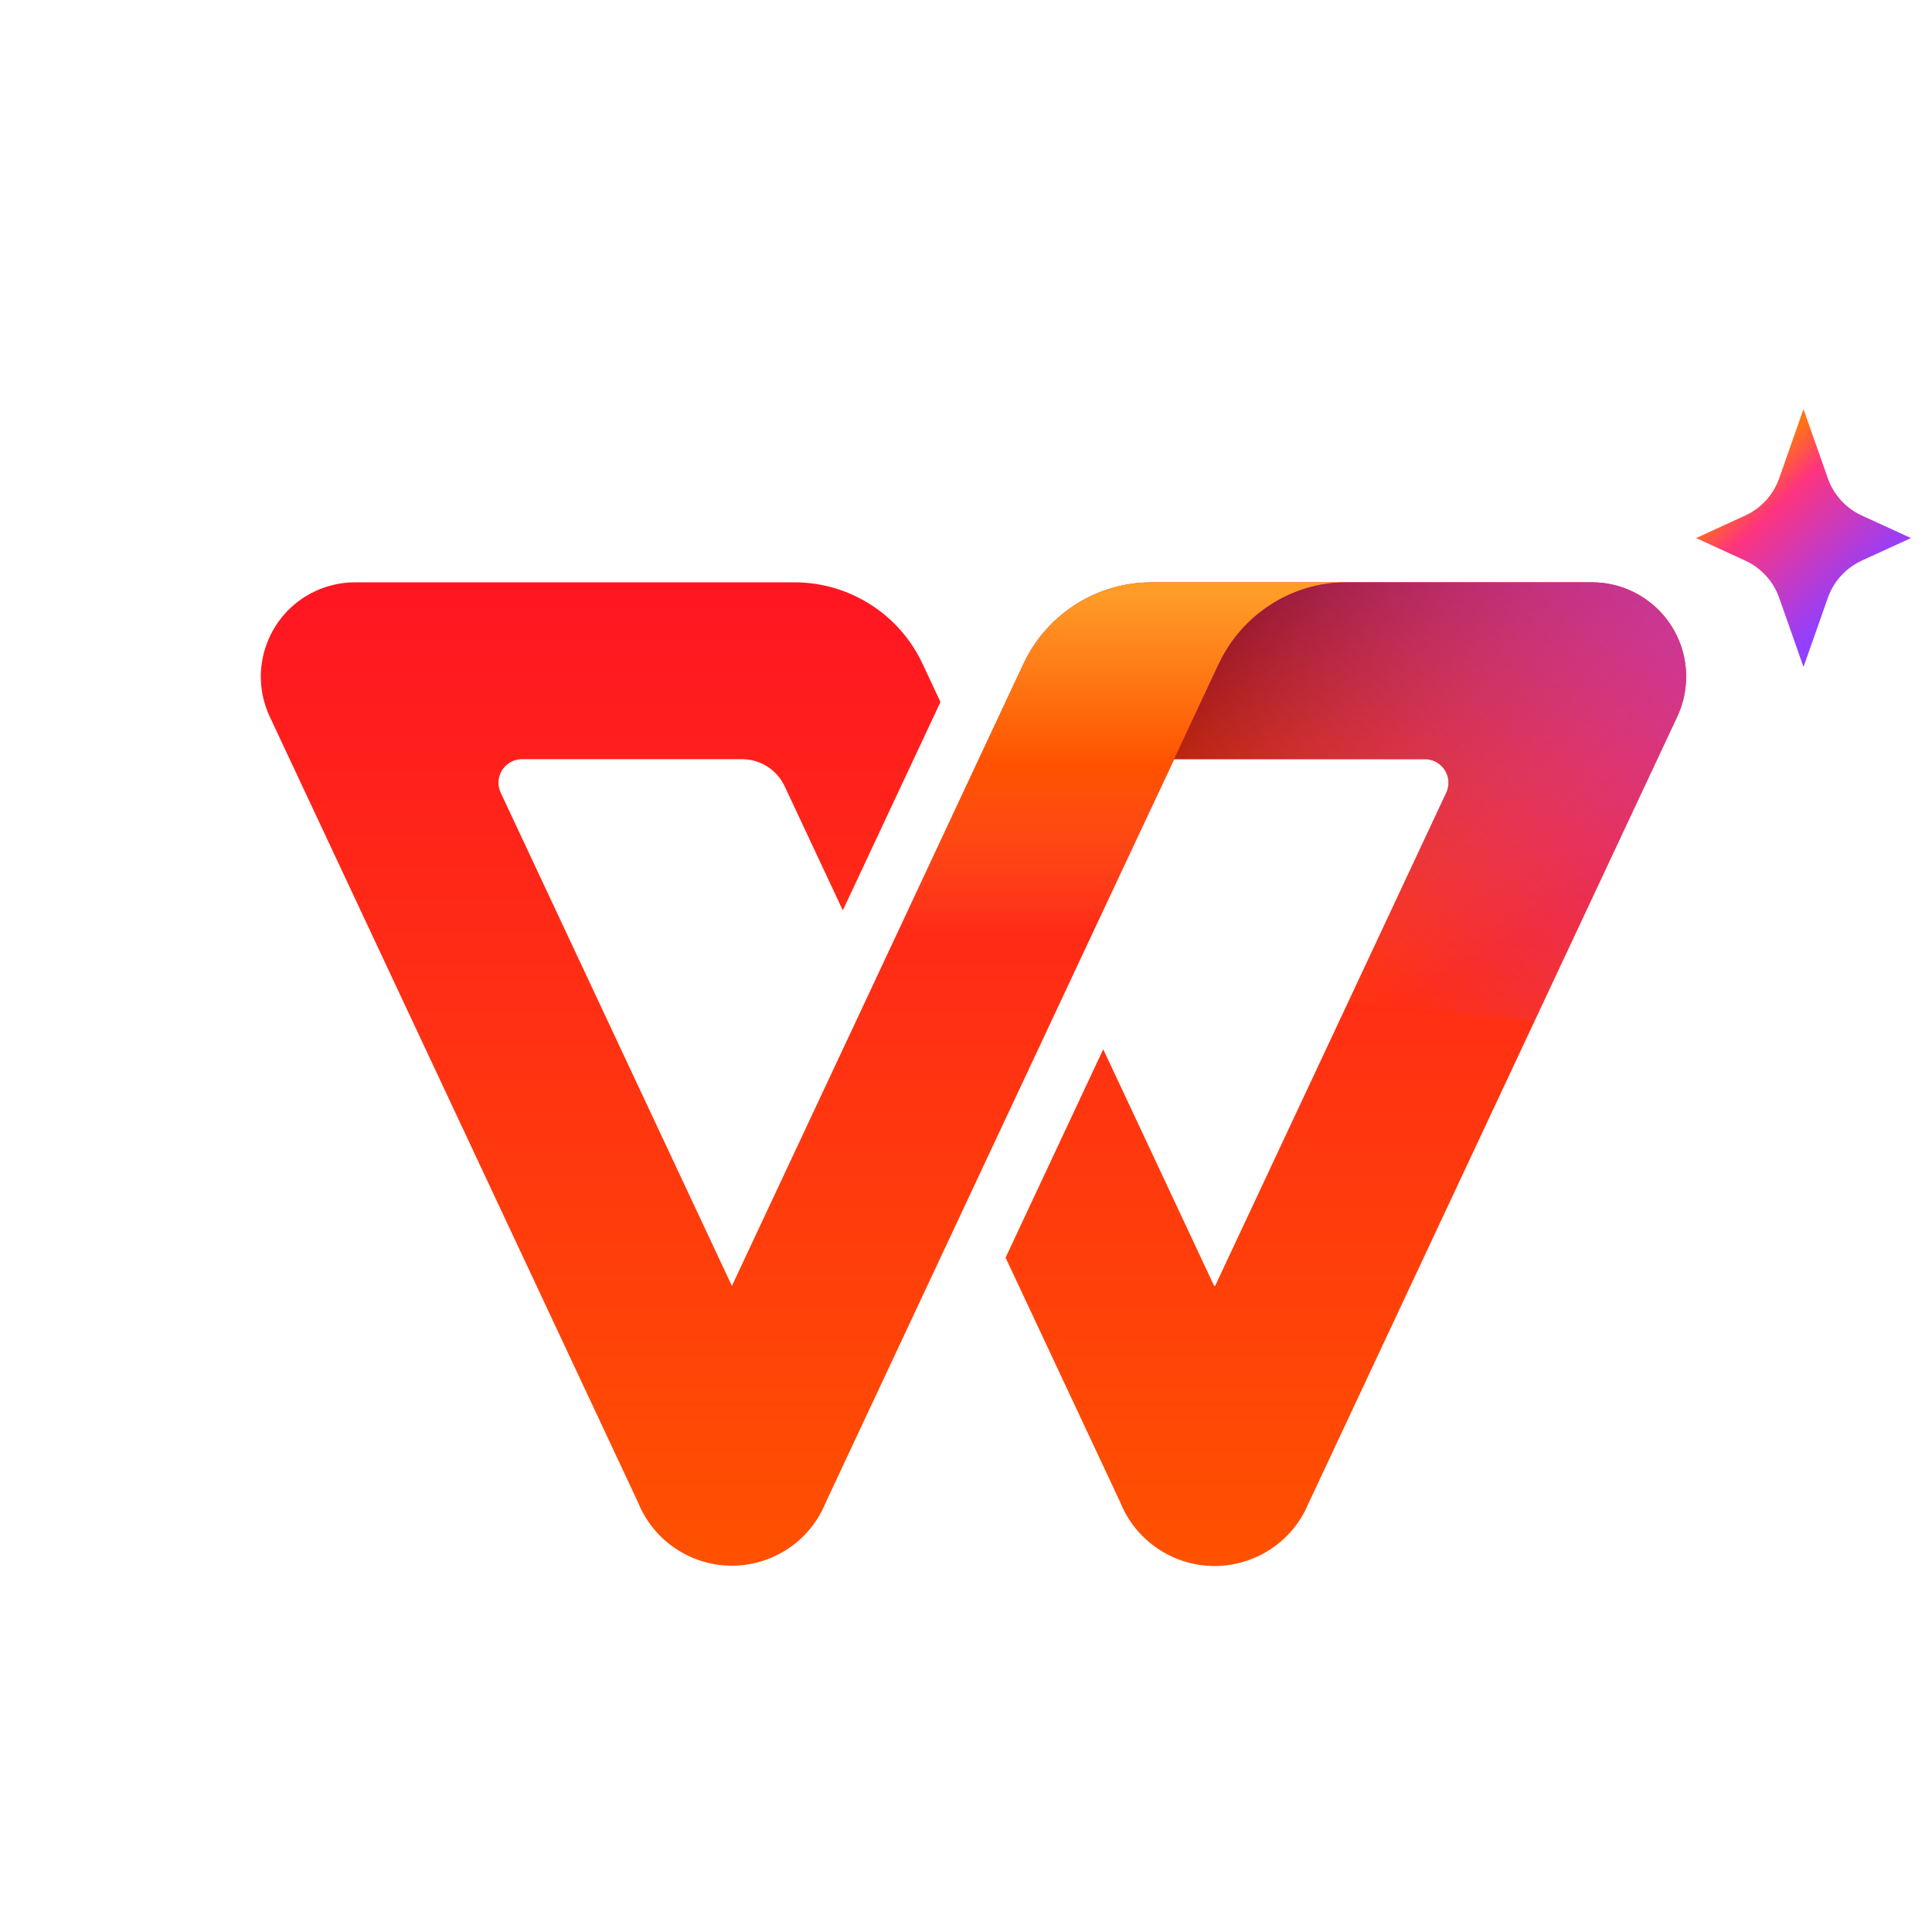
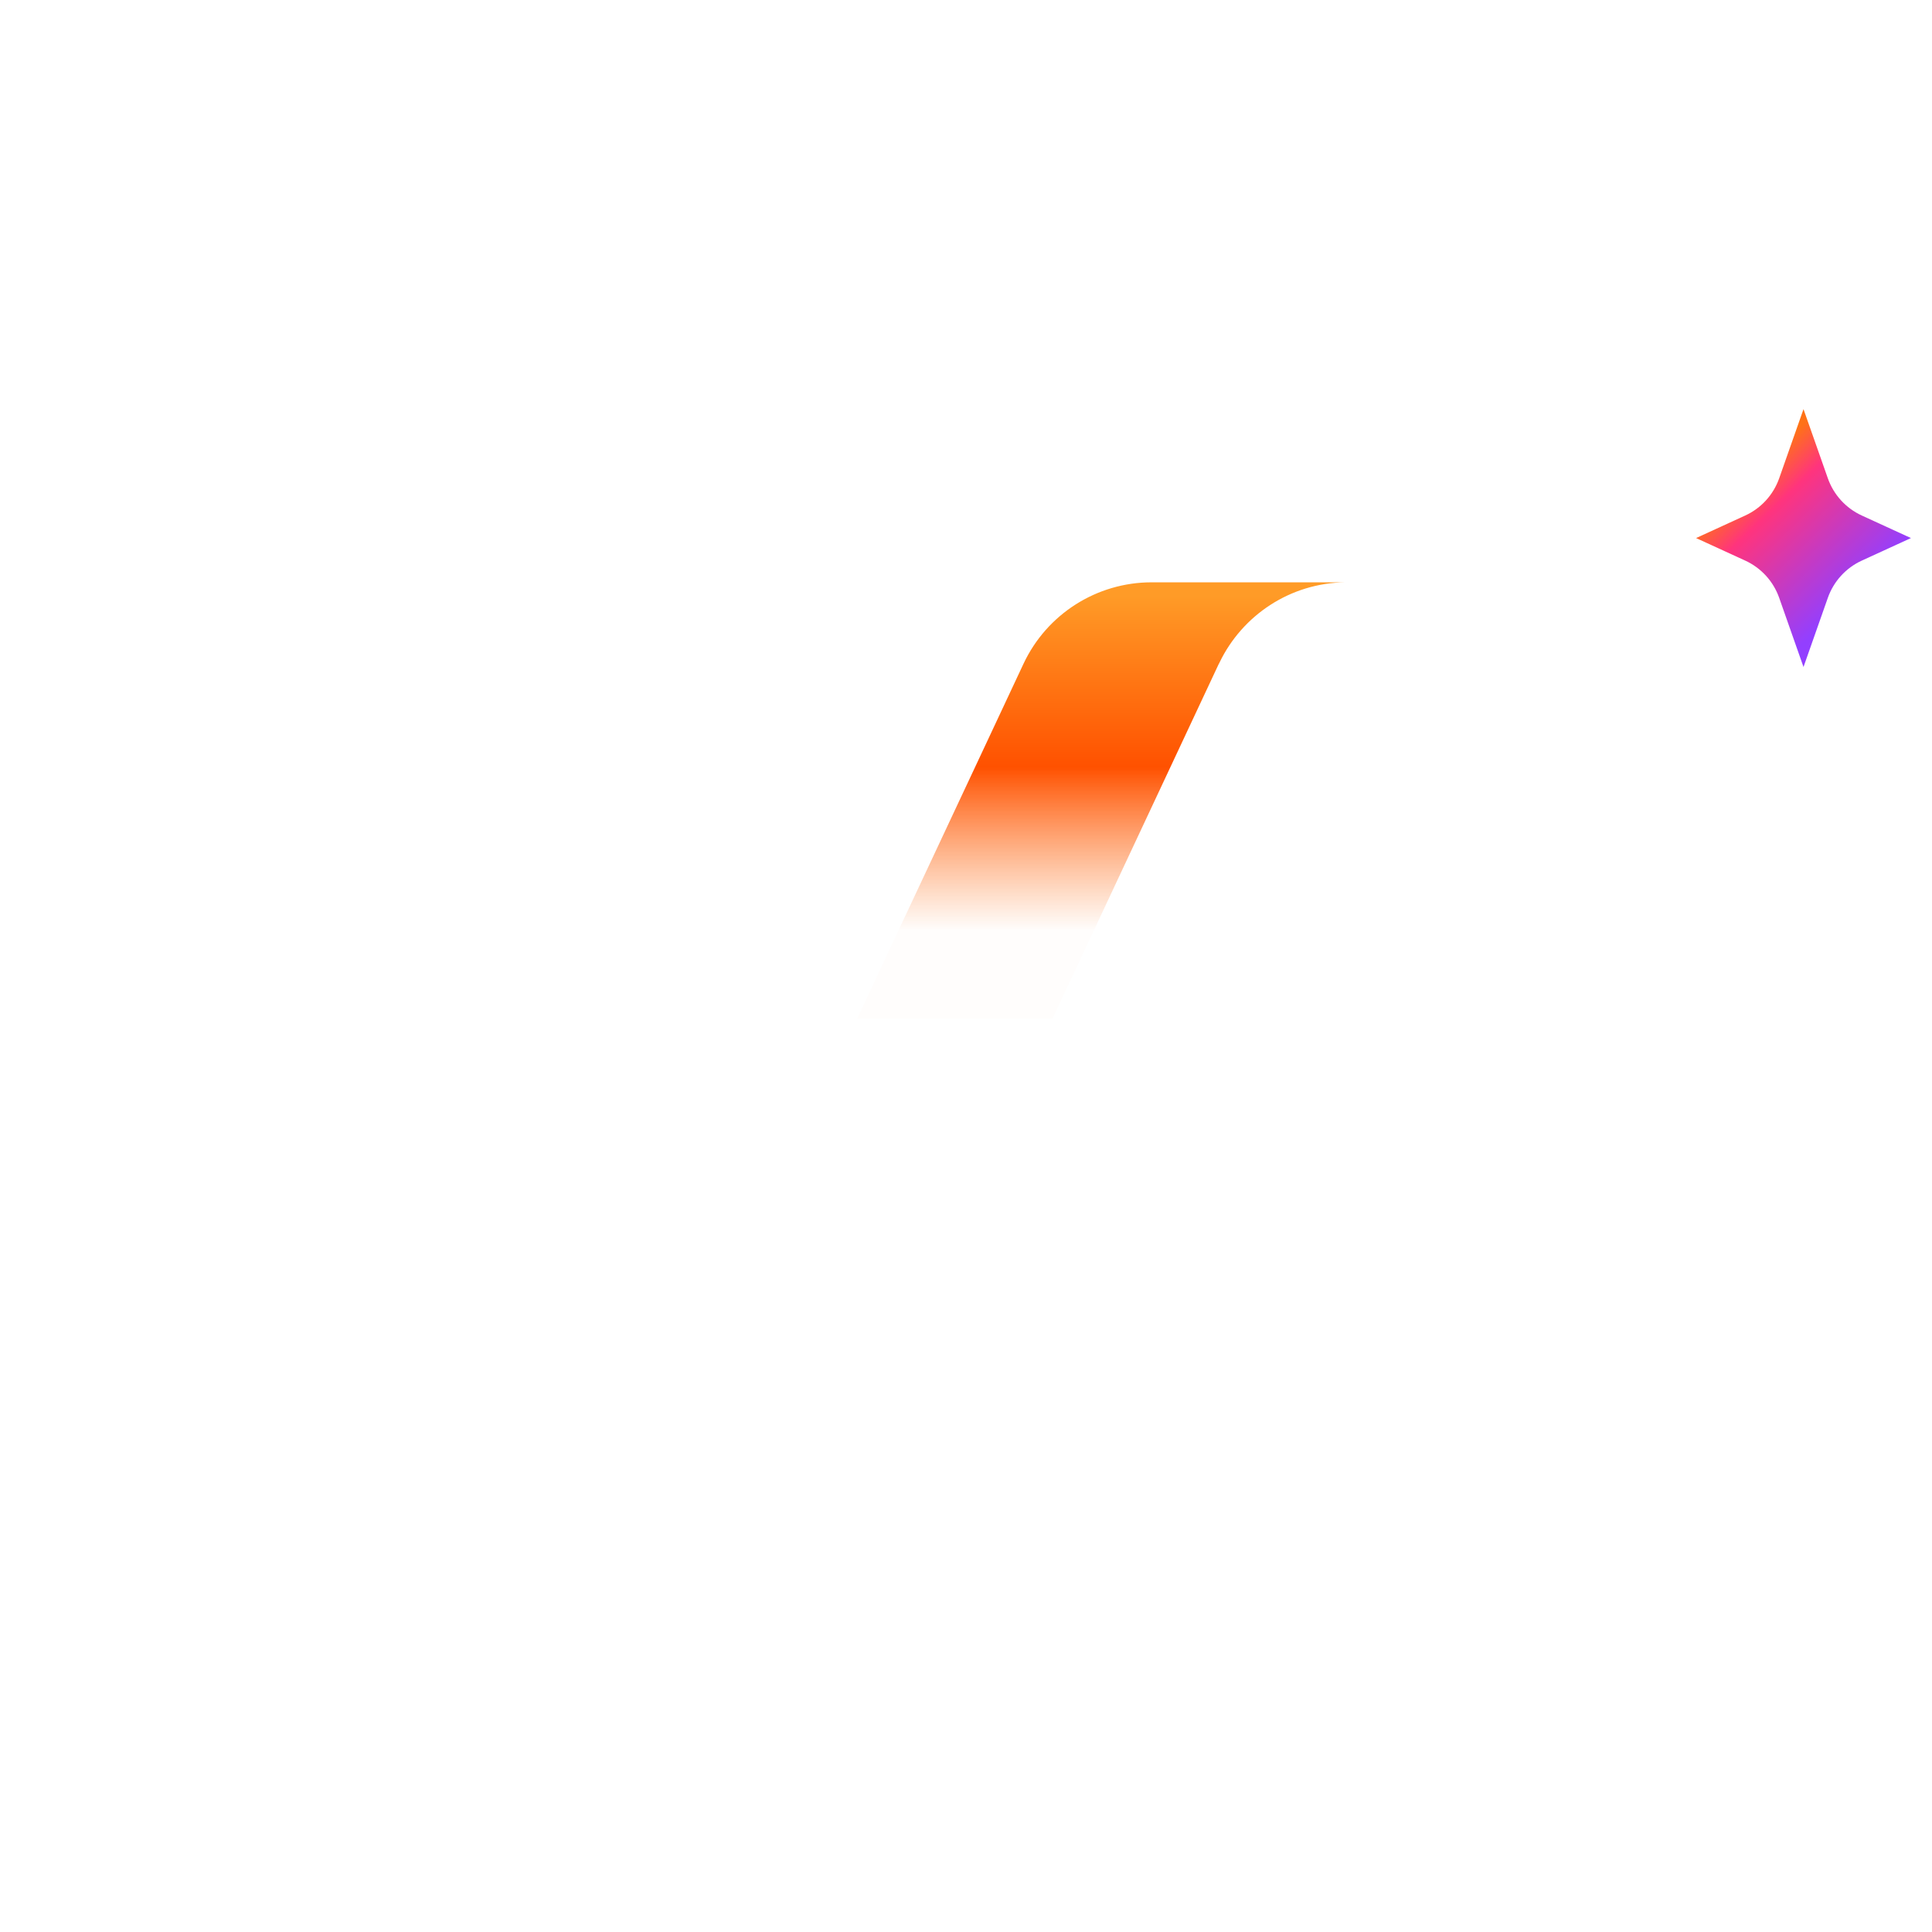
<svg xmlns="http://www.w3.org/2000/svg" fill="none" viewBox="0 0 96 96" height="96" width="96">
  <g clip-path="url(#clip0_13_2737)">
-     <path fill="url(#paint0_linear_13_2737)" d="M39.474 28.935C42.202 28.935 44.683 30.512 45.84 32.981L46.731 34.883L41.879 45.236L38.99 39.071C38.604 38.248 37.777 37.723 36.868 37.723H25.942C25.295 37.723 24.771 38.247 24.771 38.894C24.771 39.066 24.809 39.236 24.881 39.392L36.366 63.893H36.369L43.496 48.688L43.496 48.686L48.349 38.334L48.349 38.335L50.859 32.981C52.016 30.512 54.497 28.935 57.224 28.935H79.098C81.686 28.935 83.785 31.033 83.785 33.622C83.785 34.309 83.633 34.988 83.342 35.611L65.052 74.631L65.047 74.631L65.041 74.646C63.999 77.236 61.054 78.49 58.464 77.448C57.206 76.941 56.206 75.951 55.685 74.701L55.657 74.631L49.967 62.491L54.819 52.139L60.329 63.893H60.38L71.864 39.392C72.139 38.806 71.887 38.108 71.301 37.833C71.145 37.76 70.975 37.723 70.803 37.723H58.342L41.042 74.631C40.012 77.212 37.085 78.47 34.503 77.441C33.245 76.939 32.242 75.95 31.722 74.701L31.694 74.631L13.404 35.611C12.306 33.267 13.315 30.476 15.659 29.378C16.281 29.086 16.96 28.935 17.648 28.935H39.474Z" clip-rule="evenodd" fill-rule="evenodd" />
    <path fill="url(#paint1_linear_13_2737)" d="M66.936 28.935L66.852 28.935C64.099 28.968 61.727 30.582 60.602 32.911L60.568 32.982L60.565 32.979L52.3 50.611H42.595L43.496 48.688L43.495 48.686L48.349 38.334L48.349 38.335L50.858 32.981C52.016 30.512 54.497 28.935 57.224 28.935L66.936 28.935Z" clip-rule="evenodd" fill-rule="evenodd" />
-     <path style="mix-blend-mode:multiply" fill="url(#paint2_linear_13_2737)" d="M79.094 28.935C81.683 28.935 83.781 31.033 83.781 33.622C83.781 34.309 83.63 34.988 83.338 35.611L76.269 50.693L67.005 49.751L71.861 39.392C72.135 38.806 71.883 38.108 71.297 37.833C71.141 37.76 70.972 37.723 70.8 37.723L58.338 37.722L60.561 32.979L60.565 32.982C61.676 30.614 64.068 28.968 66.848 28.935L66.932 28.935H79.094Z" clip-rule="evenodd" fill-rule="evenodd" />
-     <path fill="url(#paint3_linear_13_2737)" d="M79.094 28.935C81.683 28.935 83.781 31.033 83.781 33.622C83.781 34.309 83.63 34.988 83.338 35.611L76.269 50.693L67.005 49.751L71.861 39.392C72.135 38.806 71.883 38.108 71.297 37.833C71.141 37.76 70.972 37.723 70.8 37.723L58.338 37.722L60.561 32.979L60.565 32.982C61.676 30.614 64.068 28.968 66.848 28.935L66.932 28.935H79.094Z" clip-rule="evenodd" fill-rule="evenodd" />
    <path fill="url(#paint4_linear_13_2737)" d="M89.615 20.33L90.825 23.768C91.114 24.587 91.722 25.254 92.512 25.616L94.954 26.736L92.512 27.856C91.722 28.218 91.114 28.885 90.825 29.704L89.615 33.142L88.406 29.704C88.117 28.885 87.509 28.218 86.719 27.856L84.277 26.736L86.719 25.616C87.509 25.254 88.117 24.587 88.406 23.768L89.615 20.33Z" />
  </g>
  <defs>
    <linearGradient gradientUnits="userSpaceOnUse" y2="28.935" x2="83.561" y1="77.505" x1="83.561" id="paint0_linear_13_2737">
      <stop stop-color="#FF5100" />
      <stop stop-color="#FF1522" offset="1" />
    </linearGradient>
    <linearGradient gradientUnits="userSpaceOnUse" y2="29.605" x2="64.123" y1="46.271" x1="64.123" id="paint1_linear_13_2737">
      <stop stop-opacity="0.01" stop-color="#FD7821" />
      <stop stop-color="#FF5100" offset="0.489" />
      <stop stop-color="#FF9B27" offset="1" />
    </linearGradient>
    <linearGradient gradientUnits="userSpaceOnUse" y2="24.446" x2="72.622" y1="42.263" x1="82.756" id="paint2_linear_13_2737">
      <stop stop-opacity="0.01" stop-color="#FD7821" />
      <stop stop-opacity="0.925" stop-color="#881000" offset="1" />
    </linearGradient>
    <linearGradient gradientUnits="userSpaceOnUse" y2="52.056" x2="71.309" y1="29.176" x1="96.019" id="paint3_linear_13_2737">
      <stop stop-color="#BE3BCD" />
      <stop stop-opacity="0" stop-color="#BE3BCD" offset="1" />
    </linearGradient>
    <linearGradient gradientUnits="userSpaceOnUse" y2="34.088" x2="87.376" y1="28.444" x1="81.928" id="paint4_linear_13_2737">
      <stop stop-color="#FF7217" />
      <stop stop-color="#FF347D" offset="0.255" />
      <stop stop-color="#933FFF" offset="1" />
    </linearGradient>
    <clipPath id="clip0_13_2737">
      <rect fill="white" height="96" width="96" />
    </clipPath>
  </defs>
</svg>